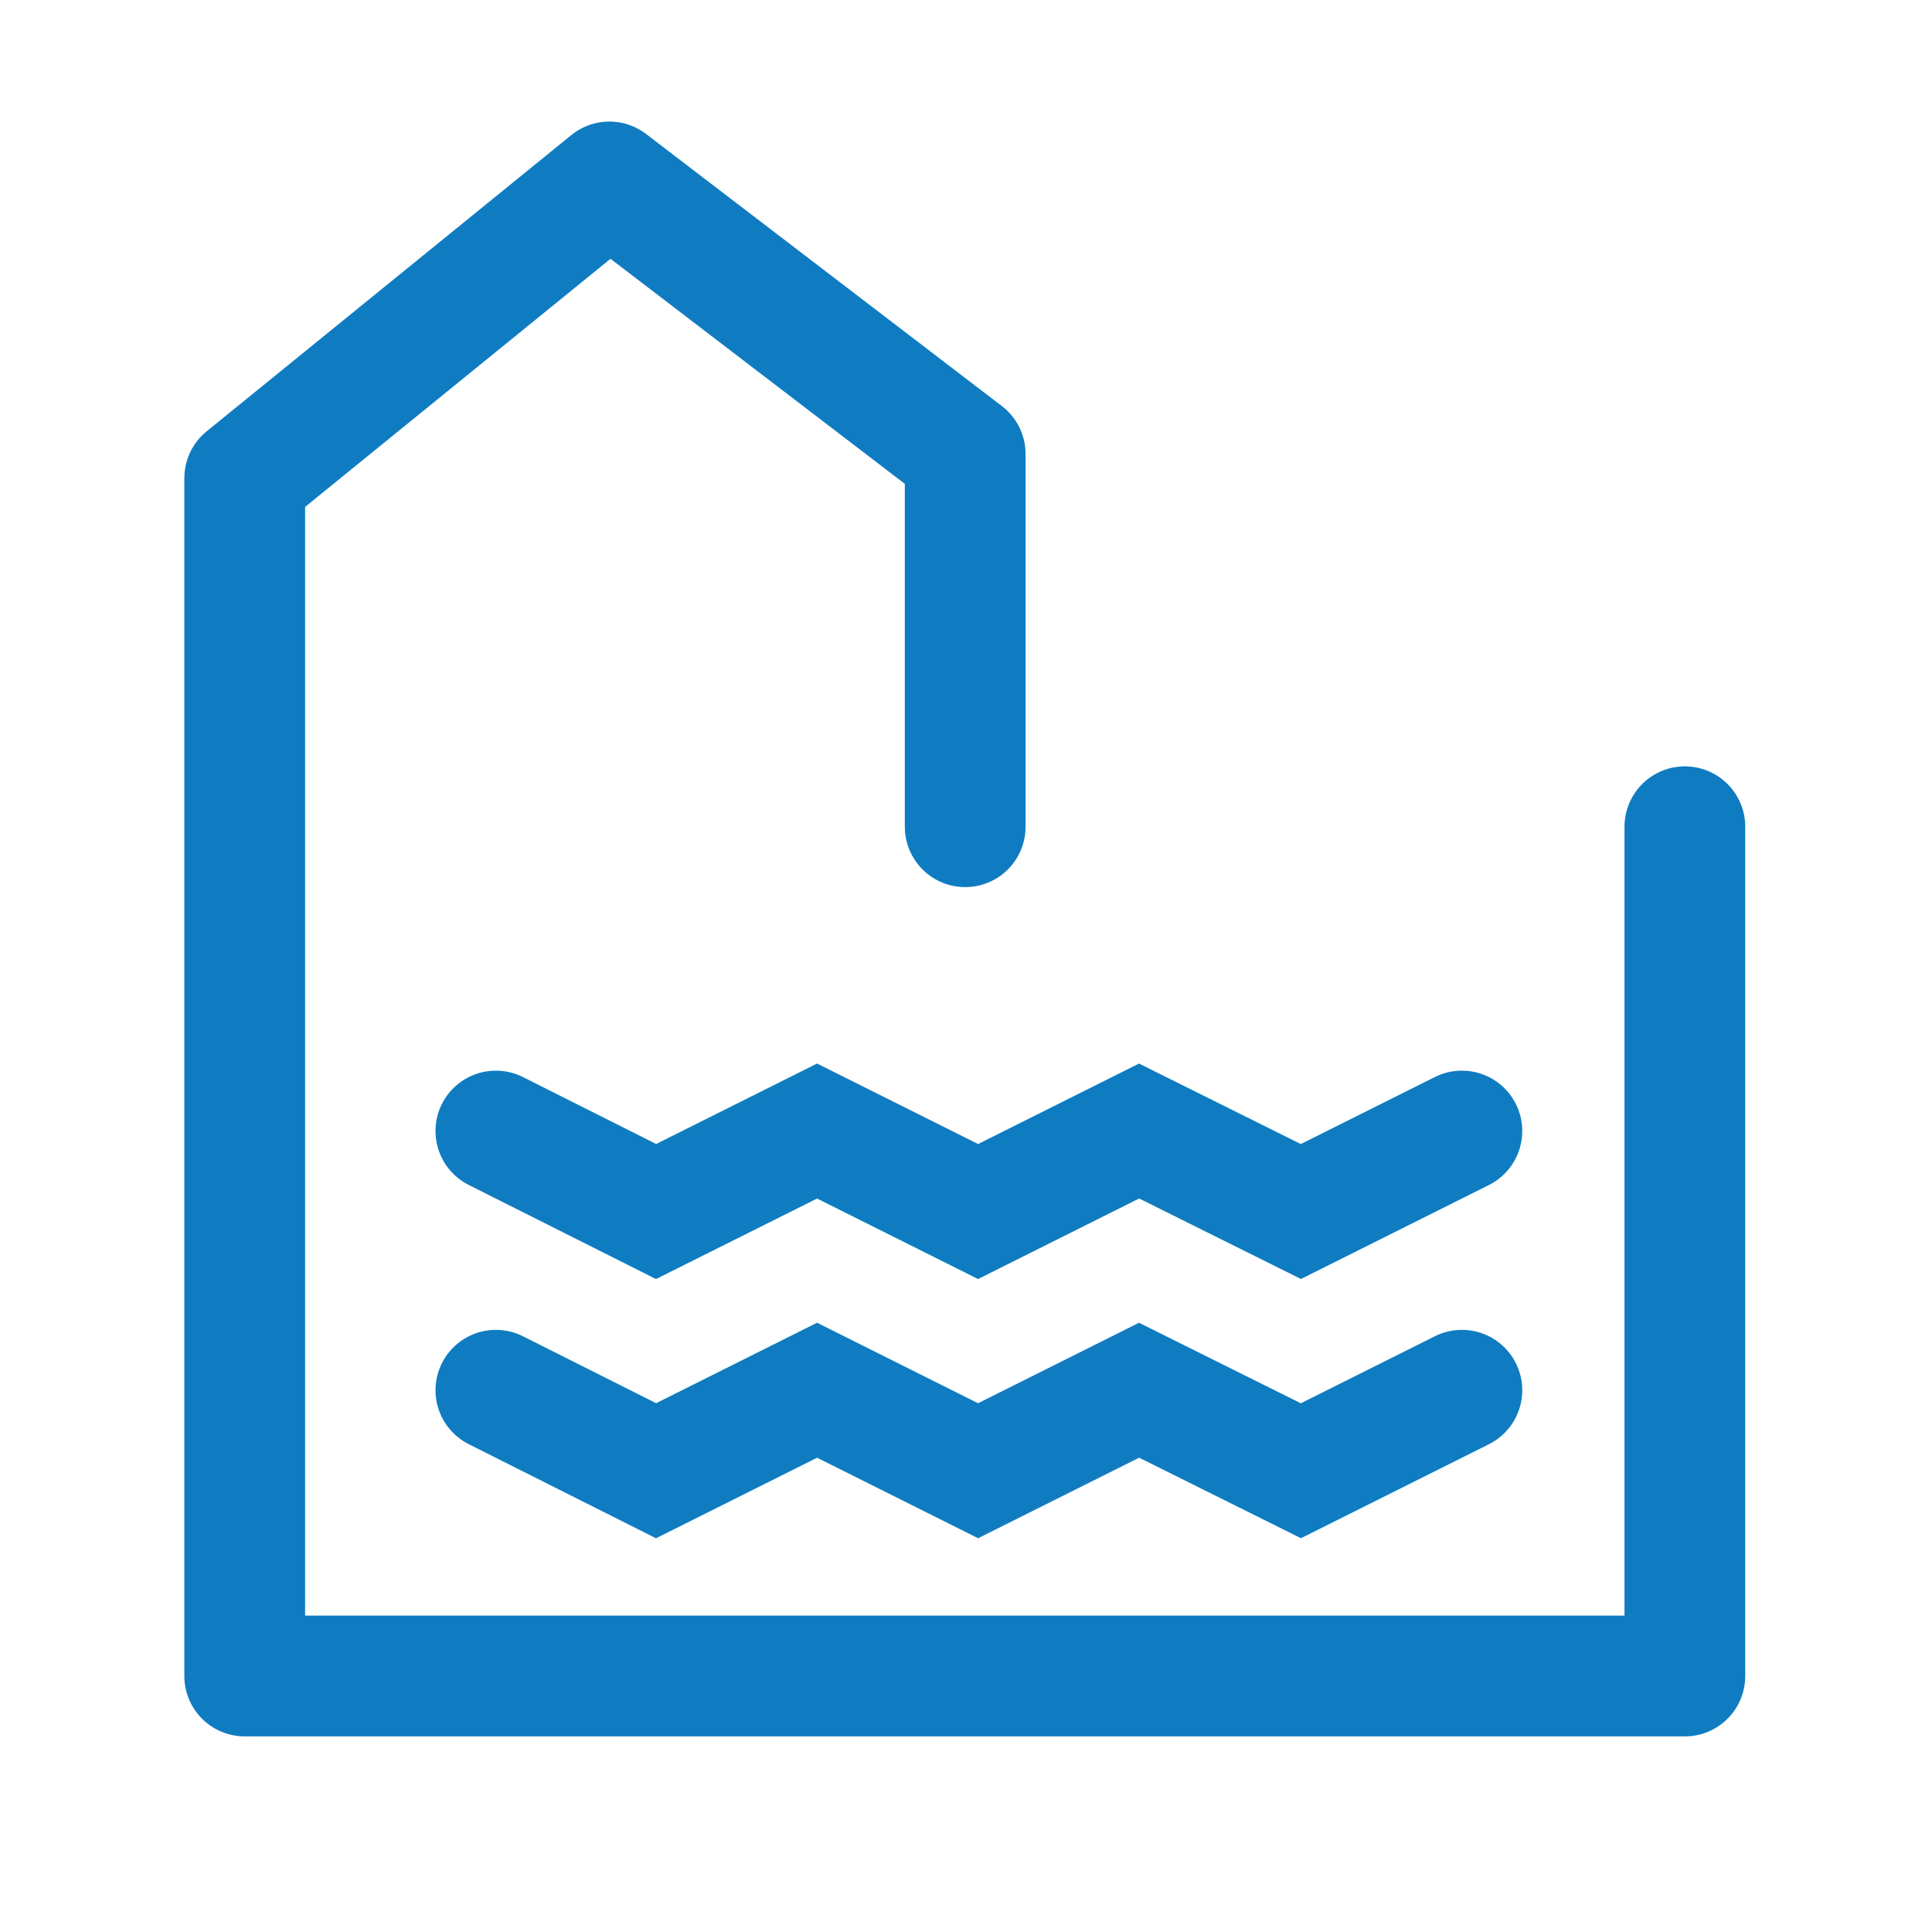
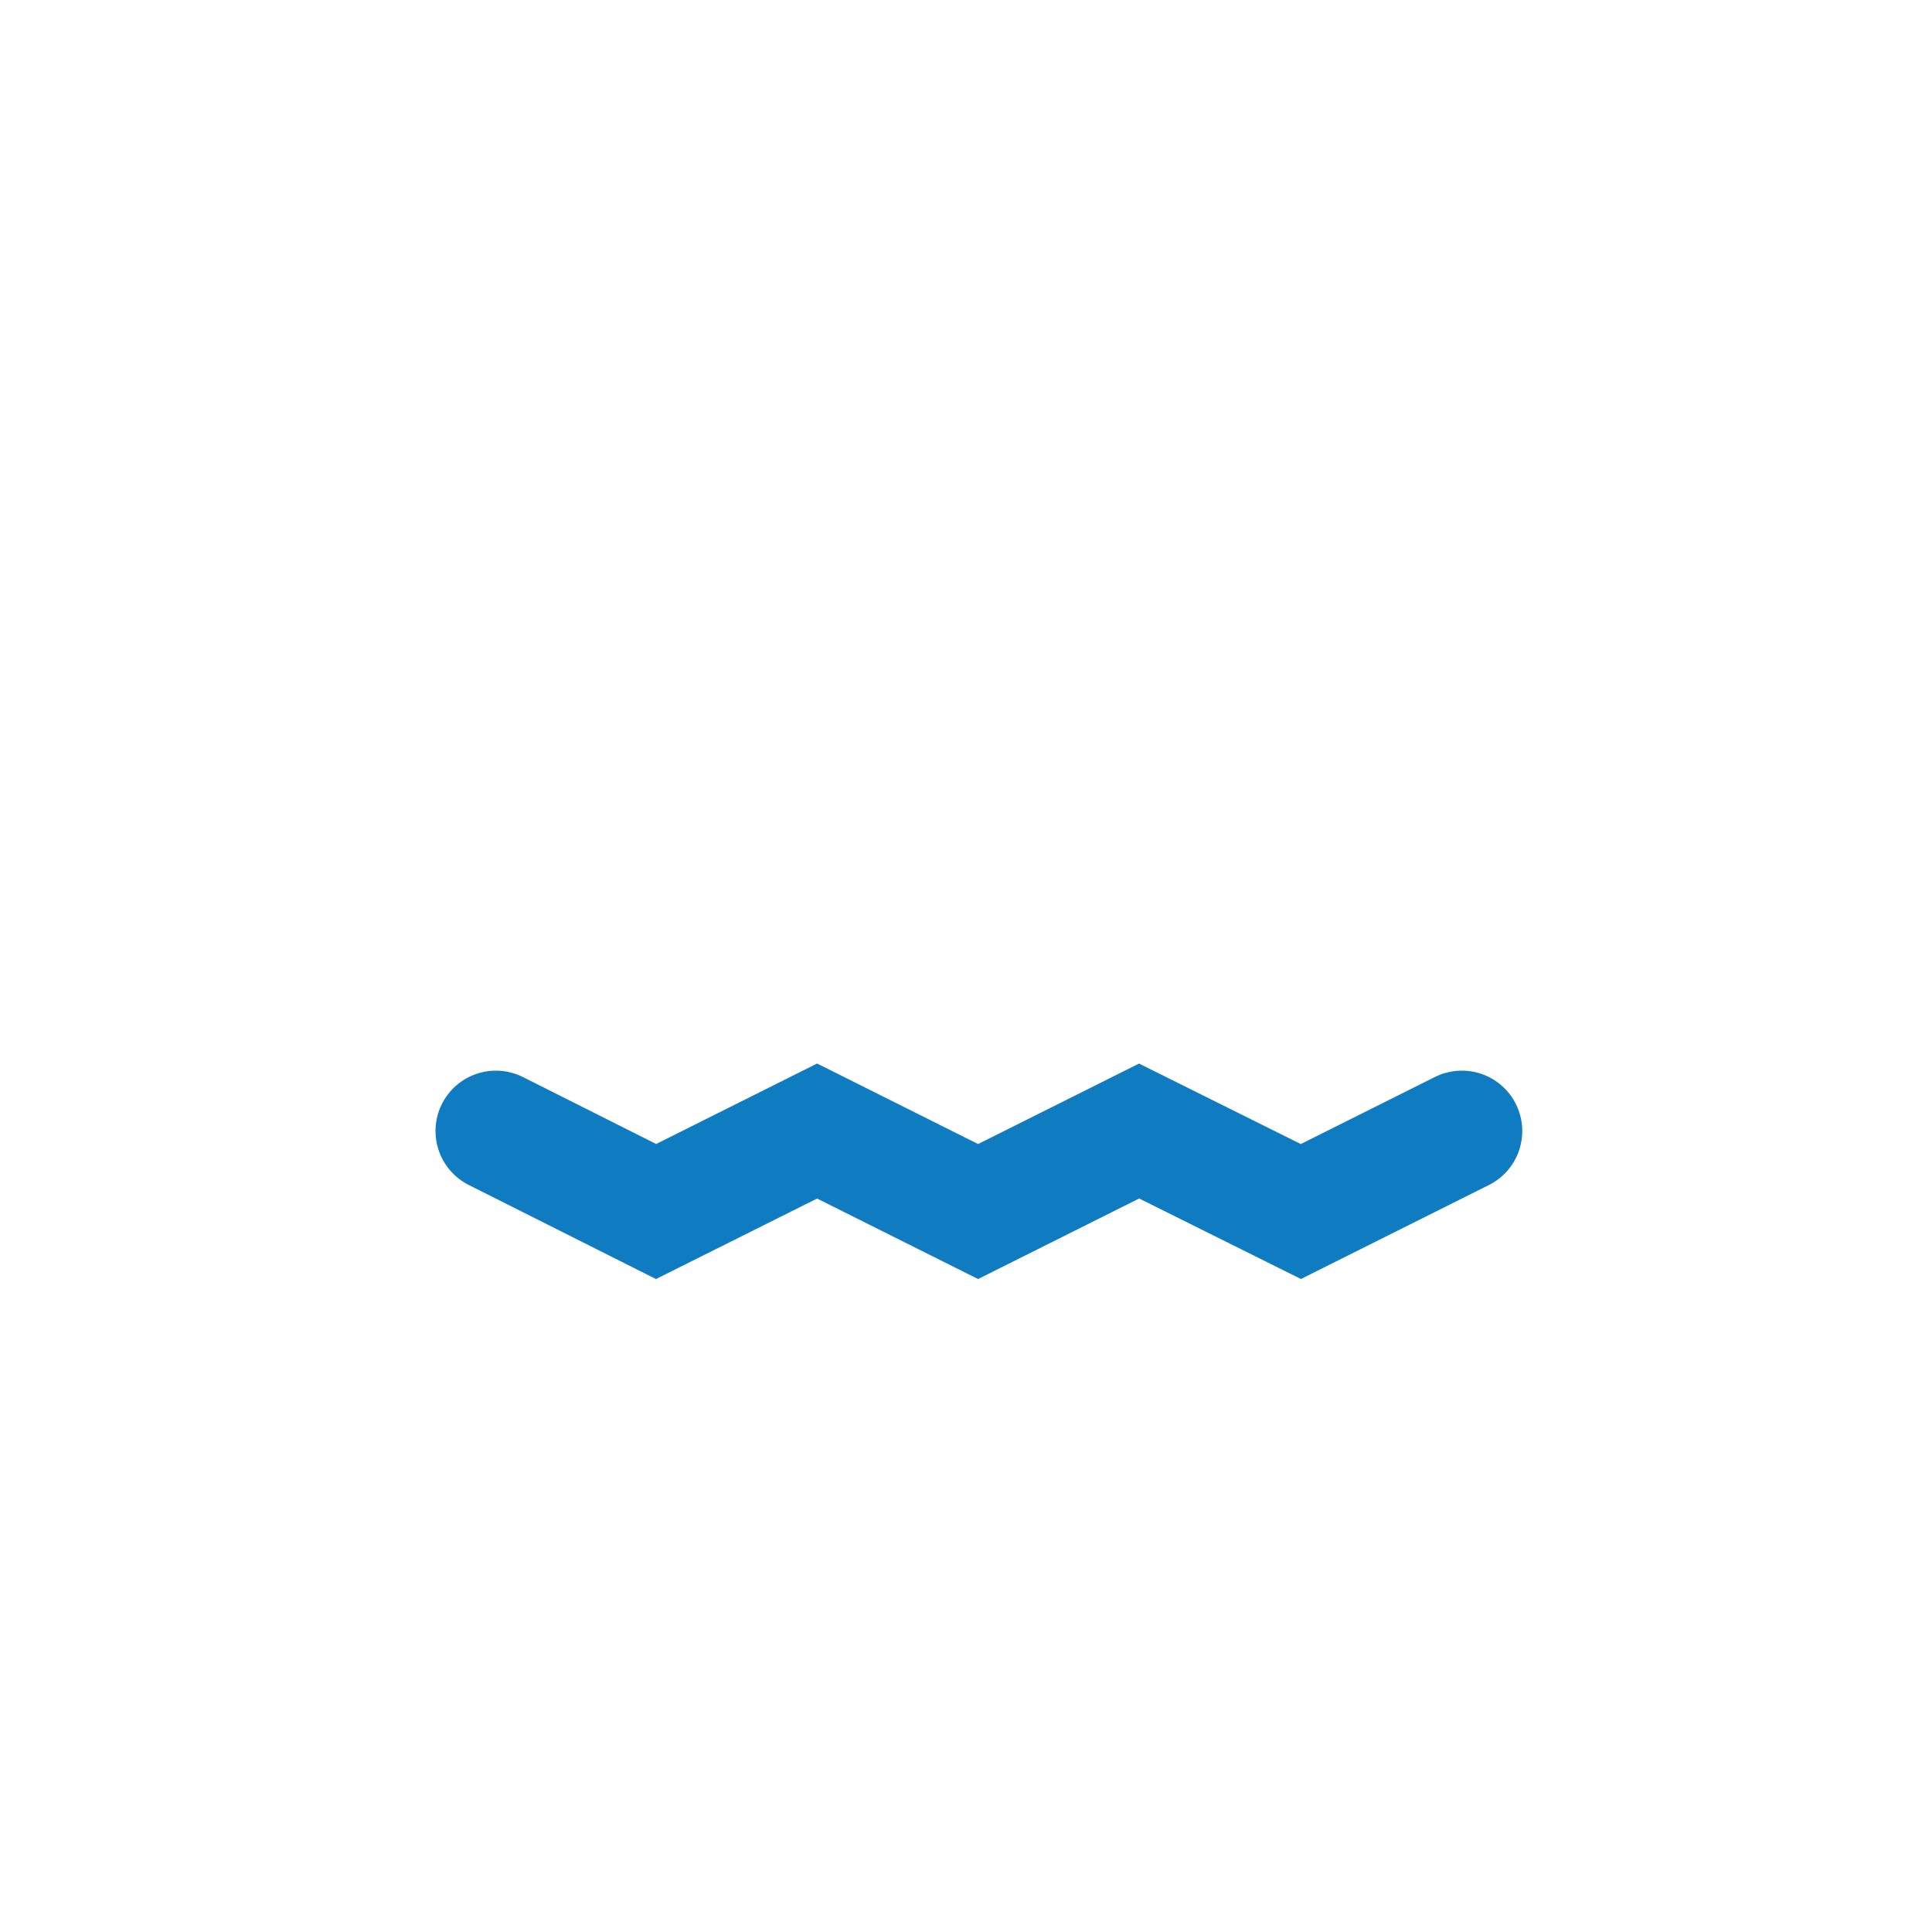
<svg xmlns="http://www.w3.org/2000/svg" id="Layer_3" data-name="Layer 3" viewBox="0 0 24 24">
  <defs>
    <style>.cls-1,.cls-2{fill:none;stroke:#0f7cc1;stroke-linecap:round;stroke-width:1.5px;}.cls-1{stroke-miterlimit:10;}.cls-2{stroke-linejoin:round;}</style>
  </defs>
-   <polyline class="cls-1" points="6.16 17.27 8.15 18.27 10.15 17.27 12.15 18.27 14.15 17.27 16.16 18.27 18.16 17.27" />
  <polyline class="cls-1" points="6.16 14.05 8.15 15.05 10.15 14.05 12.15 15.05 14.15 14.05 16.16 15.05 18.16 14.05" />
-   <polyline class="cls-2" points="20.93 10.27 20.93 20.82 3.04 20.82 3.04 10.27 3.04 5.94 7.57 2.26 11.99 5.64 11.99 10.27" />
</svg>